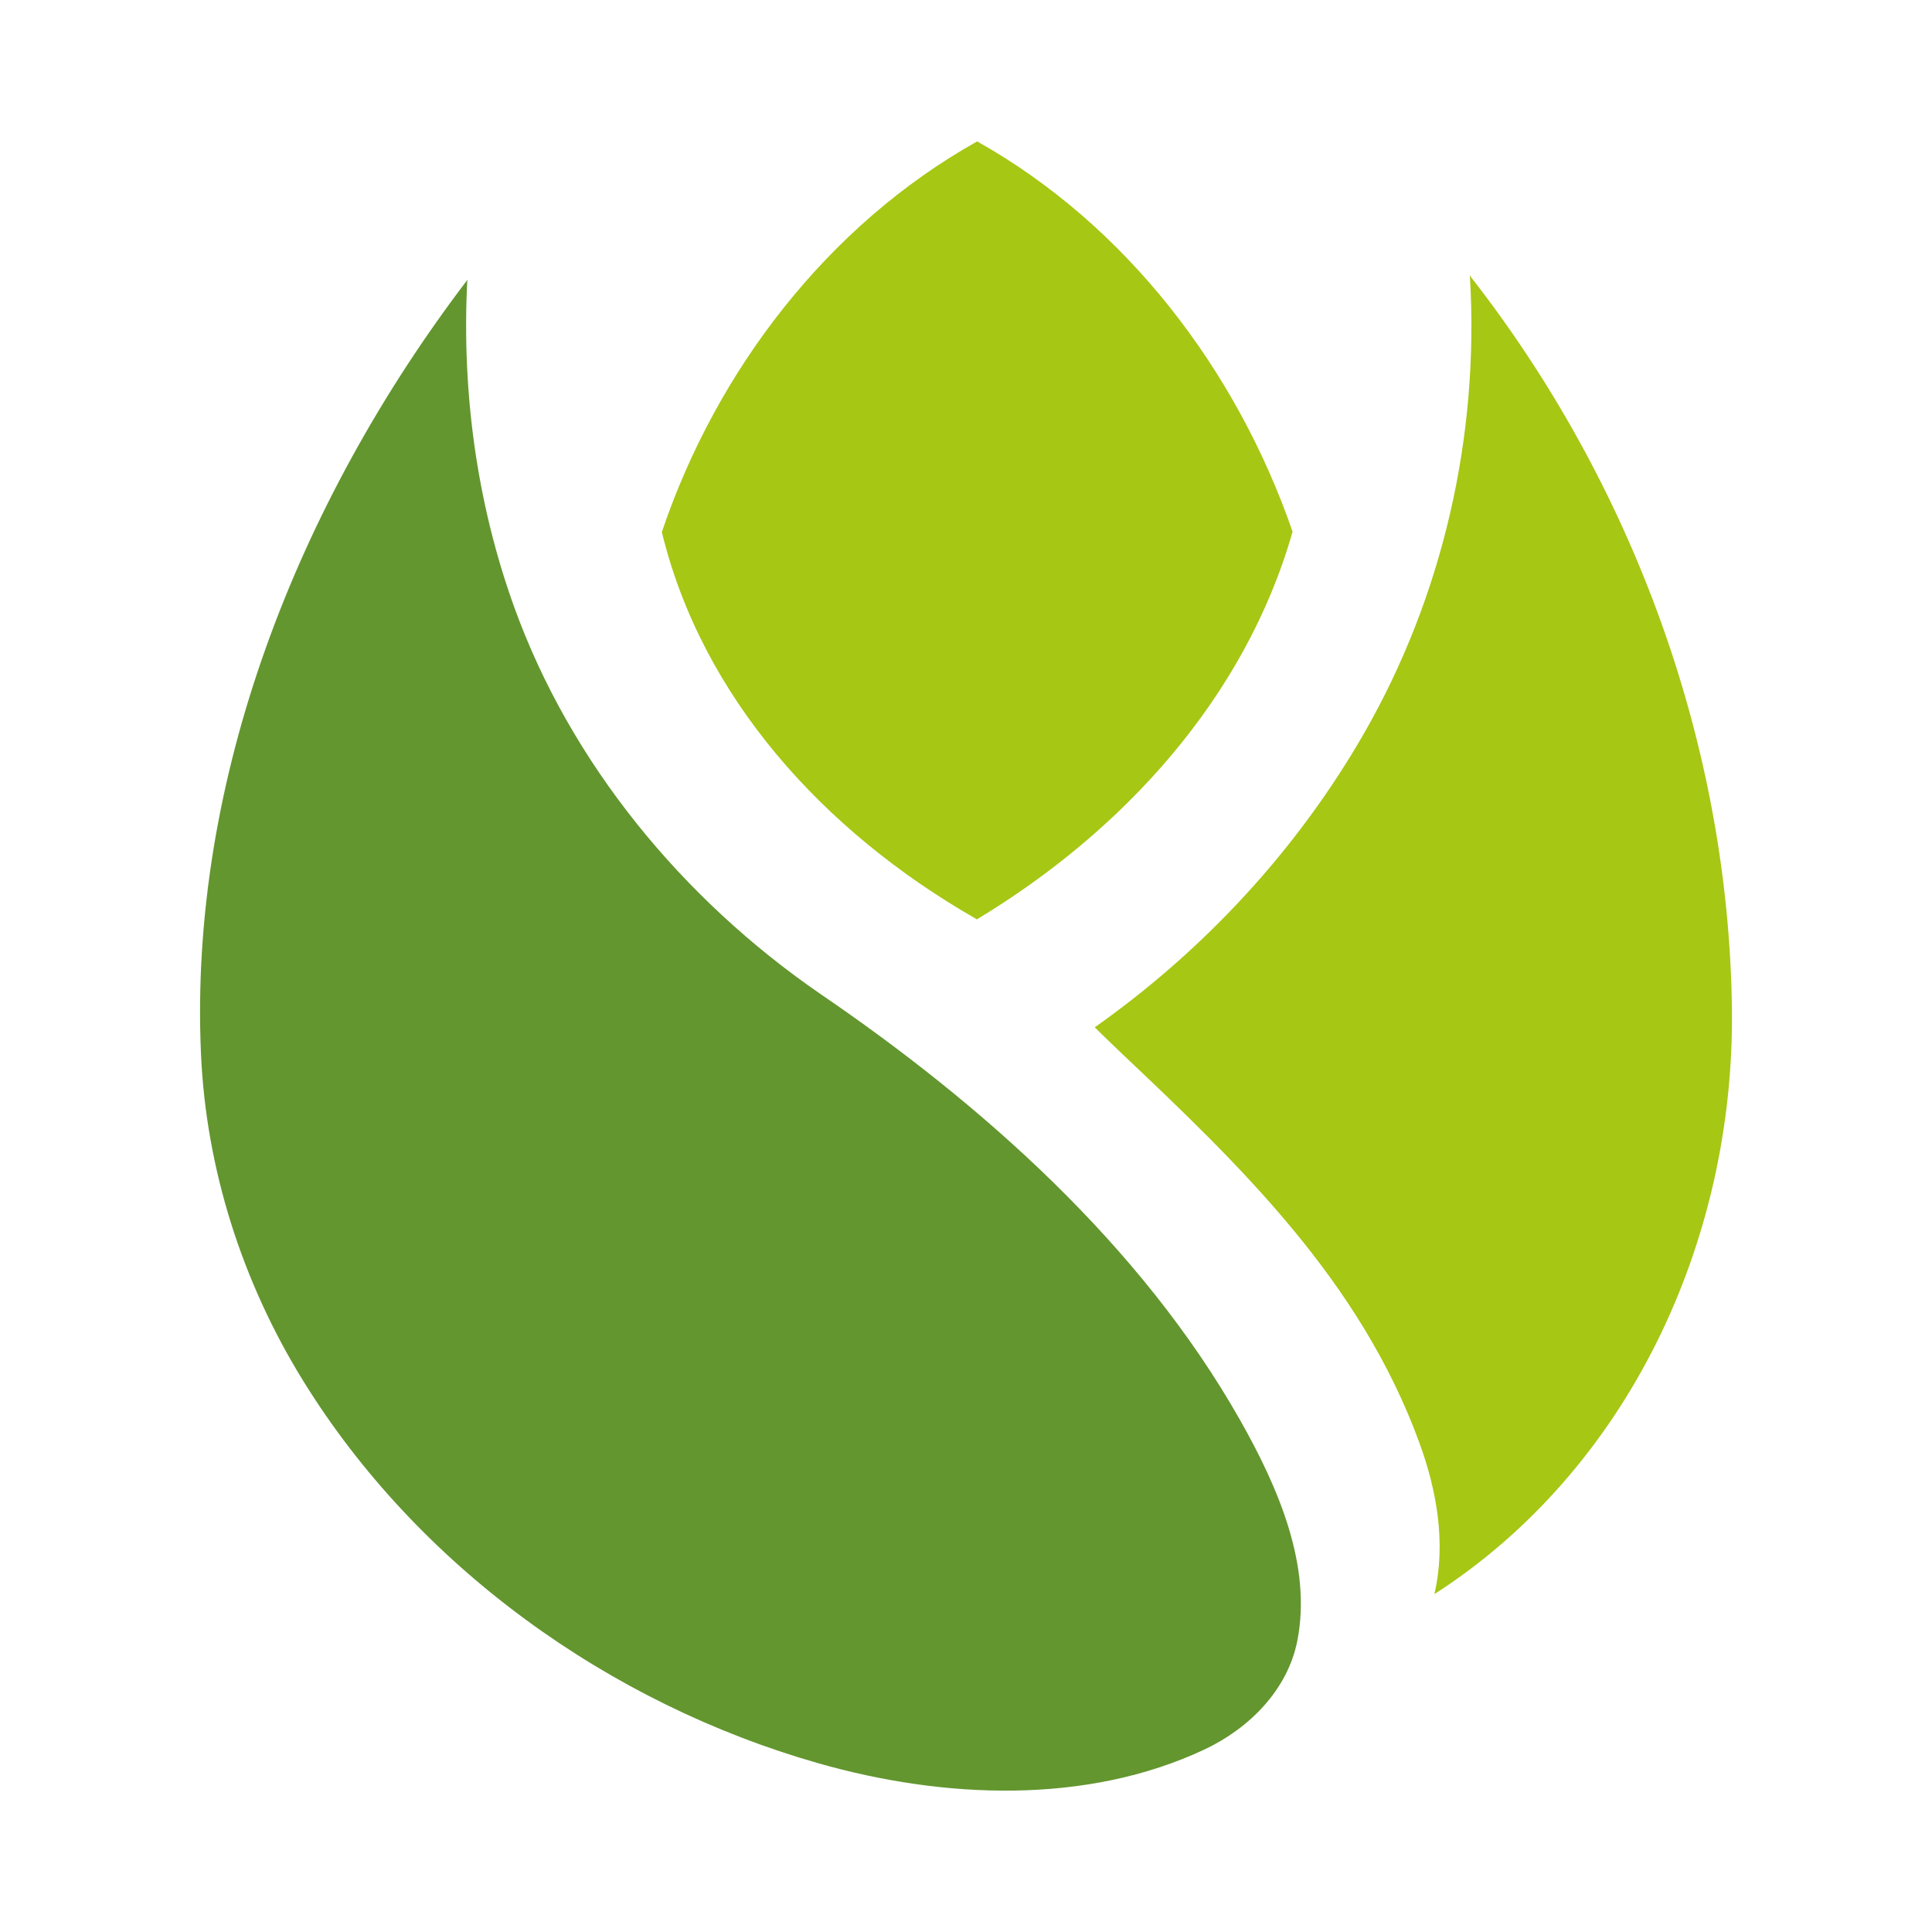
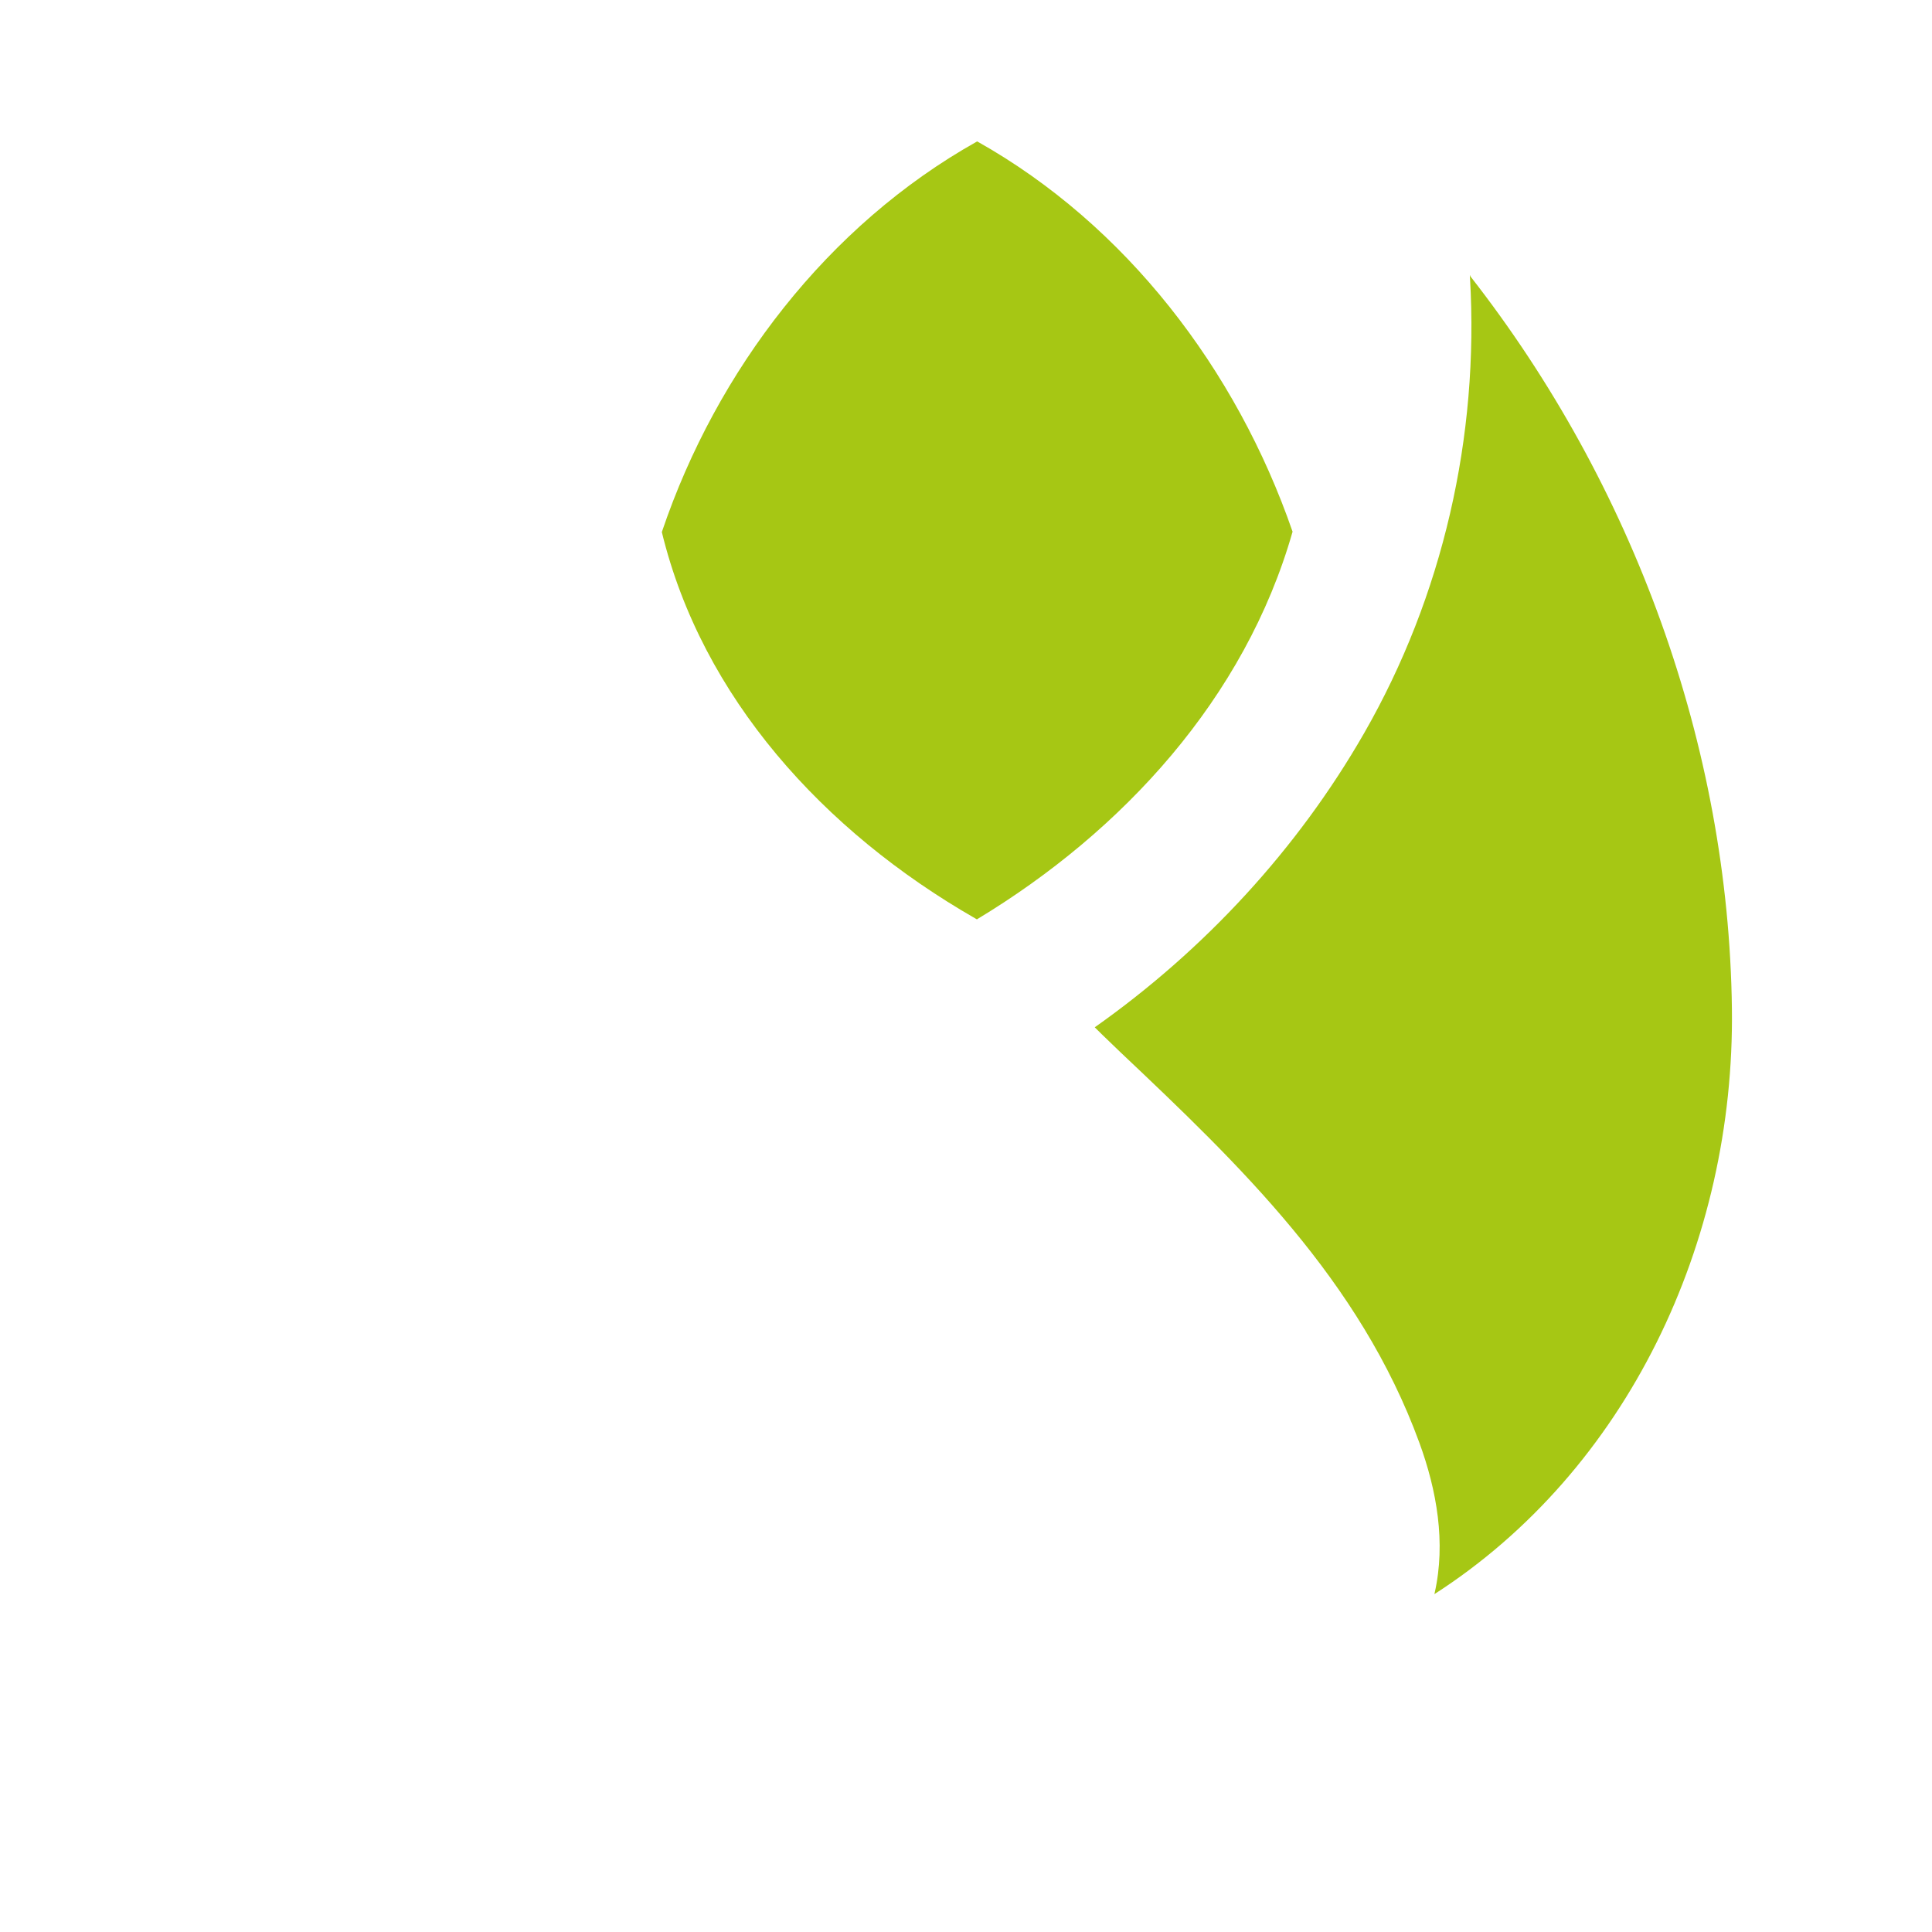
<svg xmlns="http://www.w3.org/2000/svg" id="Laag_1" data-name="Laag 1" viewBox="0 0 300 300">
  <defs>
    <style> .cls-1 { fill: #63962f; } .cls-2 { fill: #a6c714; } </style>
  </defs>
  <path class="cls-2" d="M228.26,43.15c1.44,24.65-4.23,49.41-16.43,70.68-10.37,18.08-24.87,33.72-41.84,45.69,0,0,1.88,1.87,4,3.88,18.53,17.51,37.18,35.38,46.41,60.63,2.7,7.39,4.14,15.51,2.37,23.34l-.04.17c29.93-19.25,46.66-54.61,46.2-90.91-.51-40.84-15.31-81.36-40.6-113.71,0,0-.13-.55-.08.23Z" />
-   <path class="cls-1" d="M72.48,43.58c-26.24,34.51-43.17,77.41-41.27,120.08.79,17.81,6.36,35.3,15.76,50.58,17.92,29.11,47.73,50.32,80.07,59.55,19.48,5.56,41.67,6.49,60.03-2.15,6.88-3.25,12.89-9.21,14.39-16.92,2.24-11.55-2.86-23.56-8.95-34.3-15.38-27.12-40.11-49.02-65.12-66.08-21.39-14.71-38.82-35.79-47.6-60.23-5.77-16.07-8.09-33.29-7.24-50.37,0,0,.13-.4-.06-.16Z" />
  <path class="cls-2" d="M151.66,22c-23.15,12.99-40.37,35.5-48.84,60.47l-.05.15c6.22,25.61,25.05,46.44,48.65,59.98l.27.16c22.61-13.63,41.64-34.32,49.02-60.2-8.71-25.2-25.88-47.64-48.97-60.6-.03.02-.05.03-.08.04Z" />
</svg>